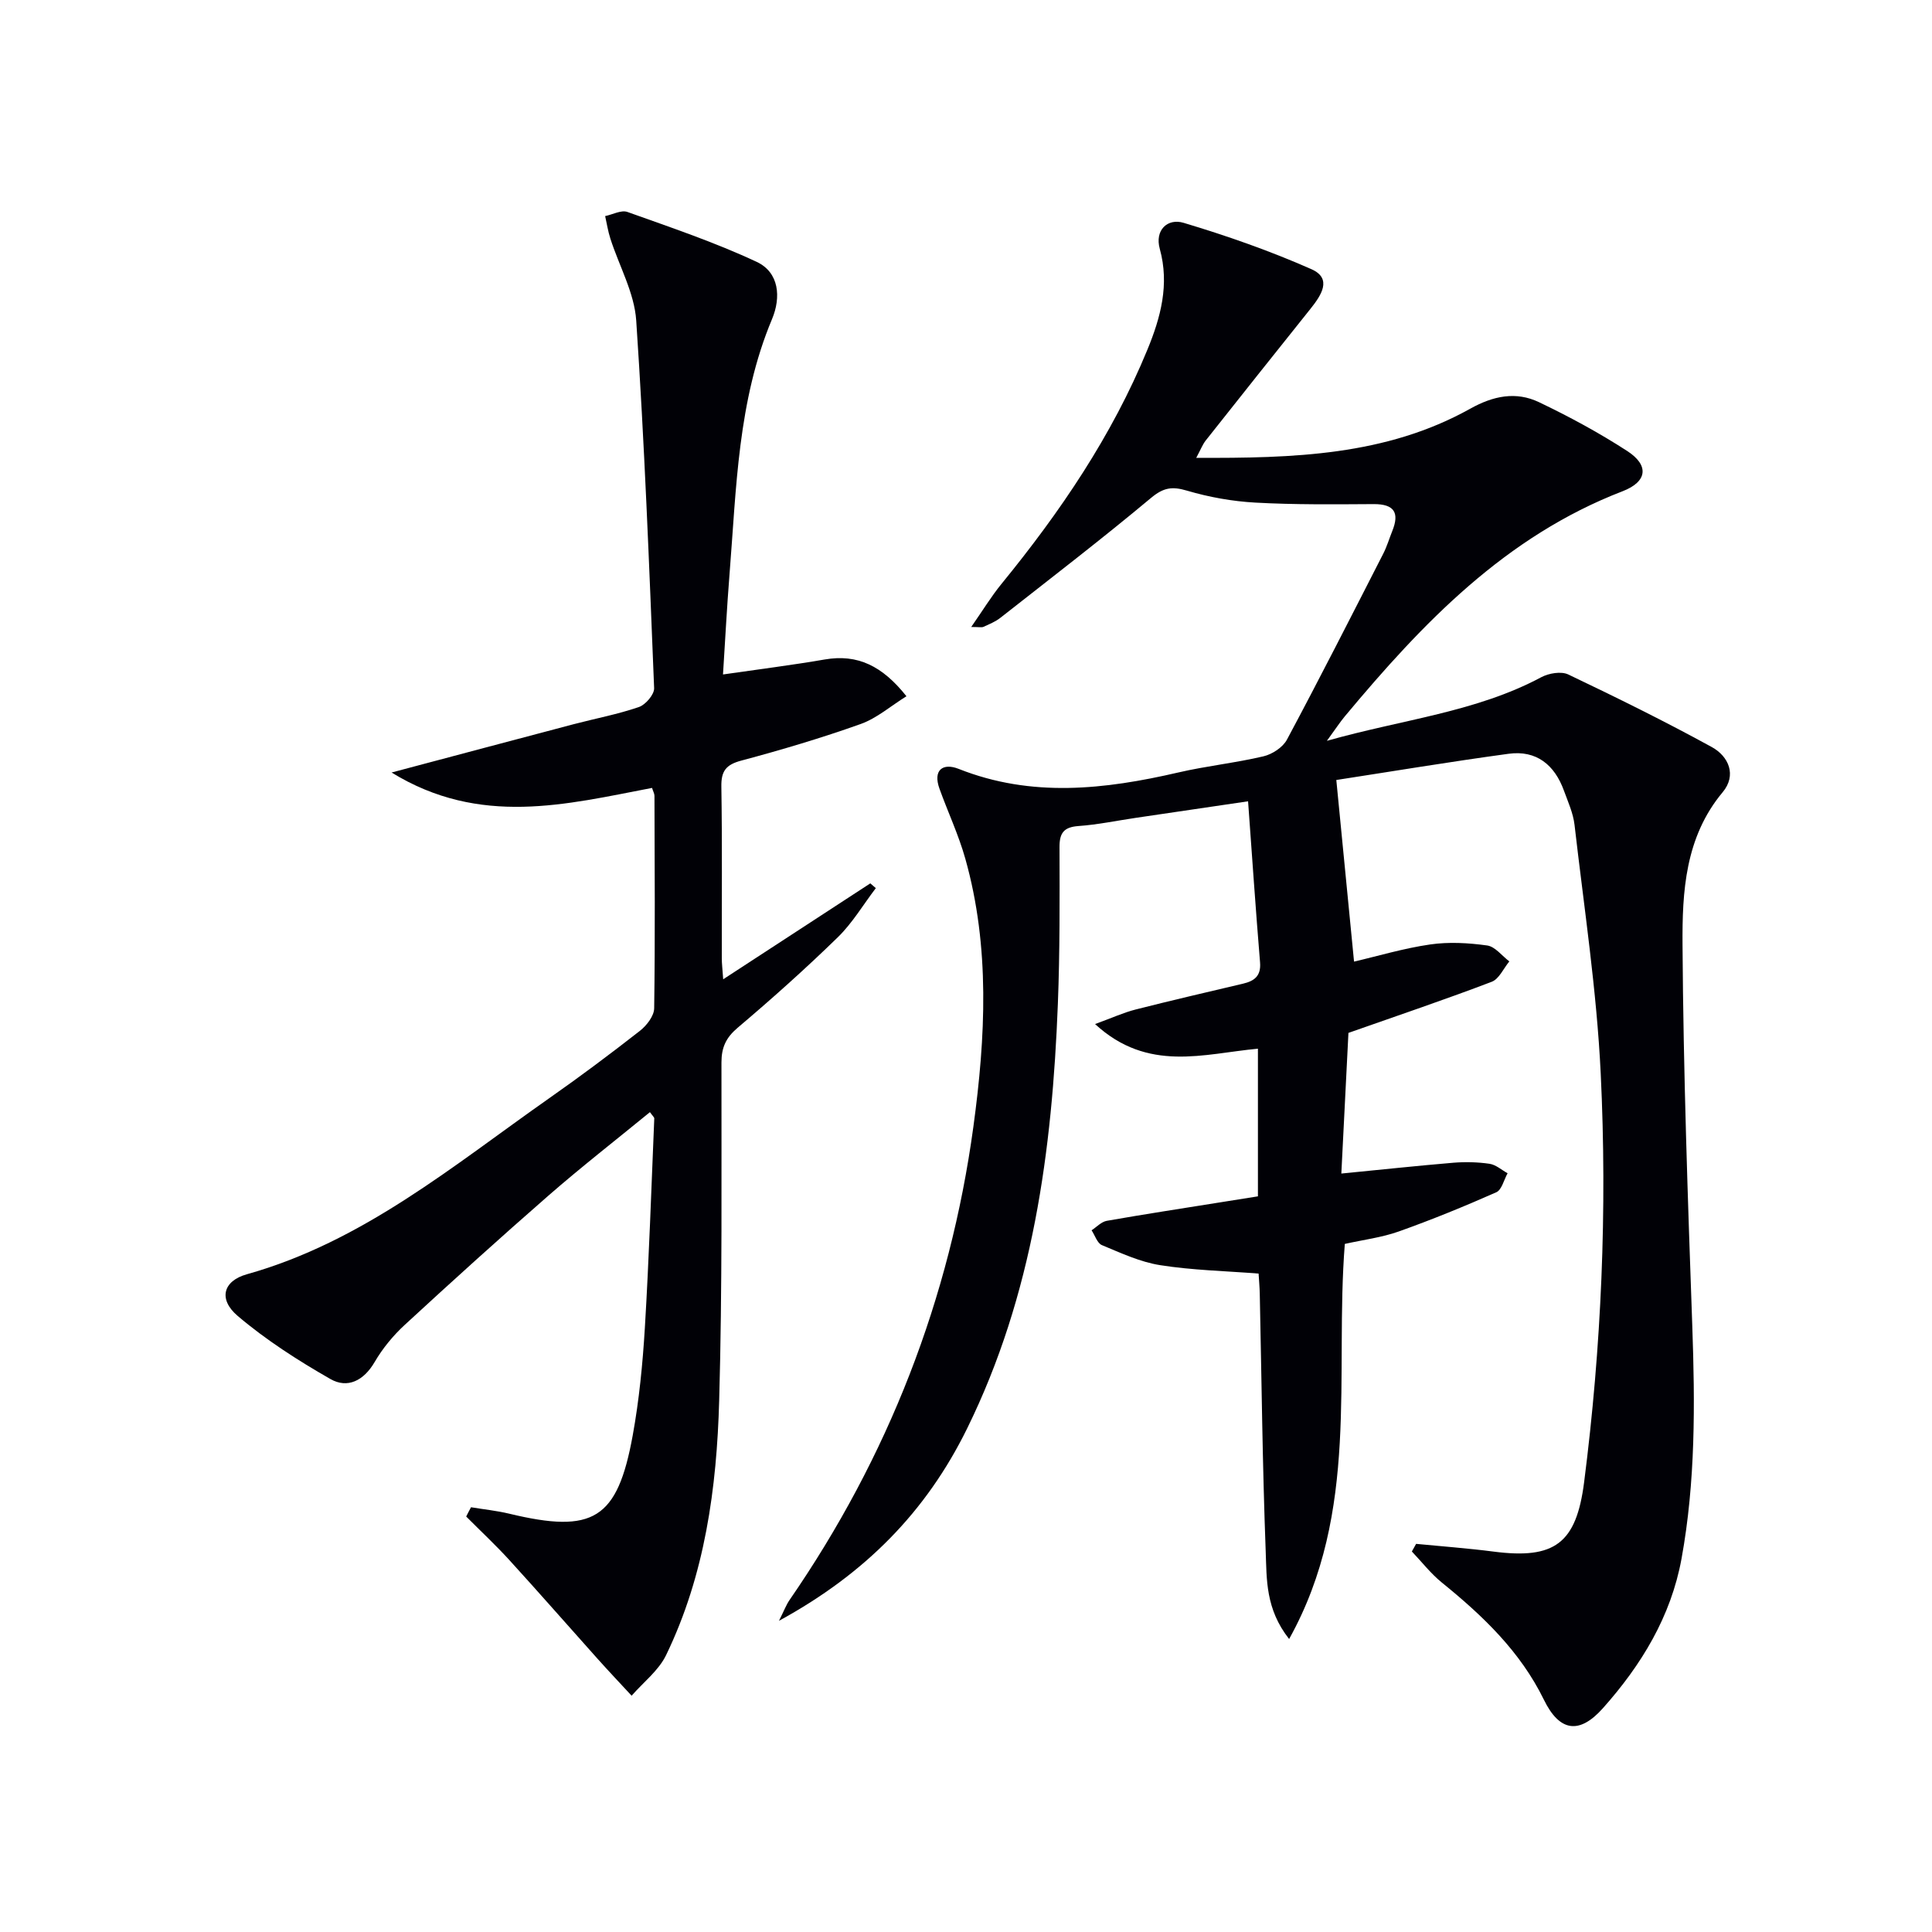
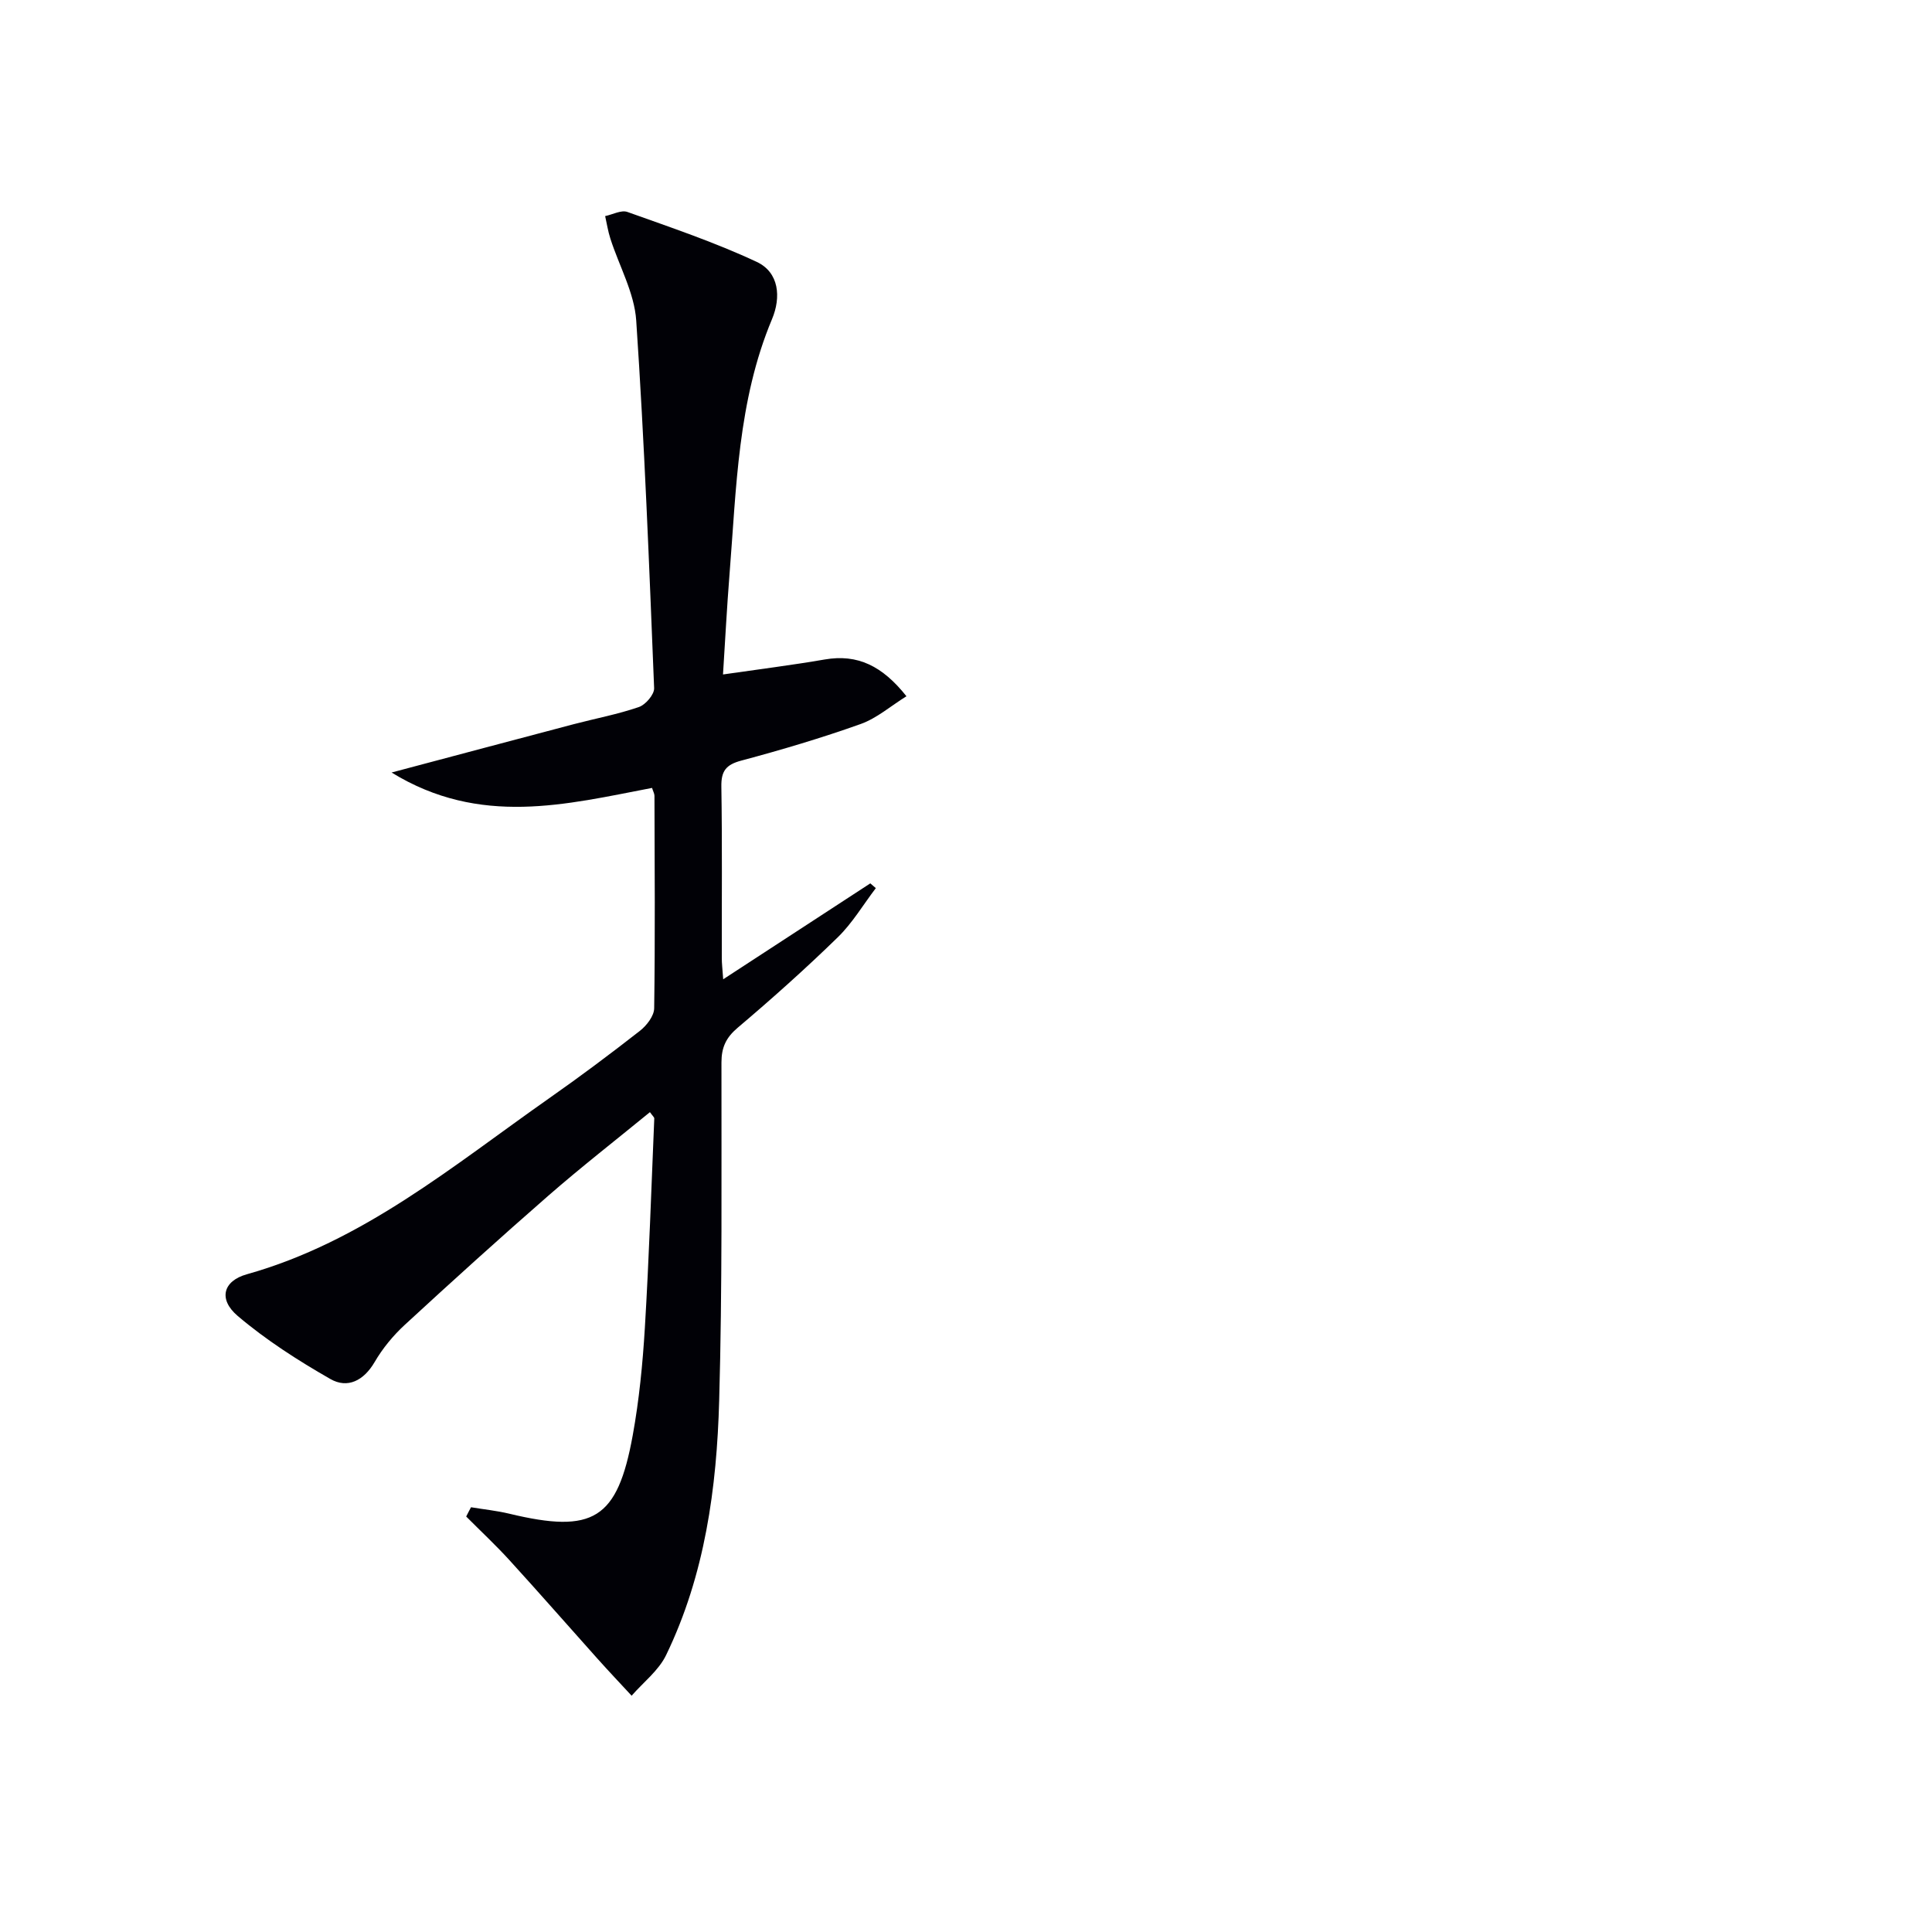
<svg xmlns="http://www.w3.org/2000/svg" enable-background="new 0 0 400 400" viewBox="0 0 400 400">
-   <path d="m247.67 94.79c20.05.08 39.25-.42 56.74-10.18 4.76-2.66 9.46-3.62 14.23-1.34 6.28 3 12.45 6.34 18.28 10.12 4.54 2.95 4.17 6.33-.99 8.32-24.24 9.34-41.39 27.28-57.49 46.59-1.04 1.25-1.93 2.63-3.72 5.08 15.71-4.45 30.84-5.93 44.38-13.17 1.56-.83 4.12-1.27 5.59-.57 10.02 4.78 19.99 9.69 29.72 15.03 3.48 1.91 5.21 5.81 2.24 9.36-7.78 9.32-8.38 20.62-8.3 31.65.17 26.29 1.09 52.58 2.02 78.86.57 16.14.68 32.23-2.23 48.18-2.19 11.98-8.33 22.03-16.28 30.95-4.92 5.52-9 4.81-12.2-1.73-4.89-10.01-12.65-17.41-21.13-24.28-2.3-1.86-4.16-4.28-6.22-6.44.29-.53.59-1.05.88-1.58 5.34.52 10.71.91 16.03 1.6 12.66 1.64 17.13-1.7 18.75-14.33 3.6-28.12 4.81-56.39 3.44-84.67-.83-17.2-3.45-34.32-5.42-51.46-.28-2.42-1.35-4.77-2.2-7.1-1.93-5.32-5.69-8.4-11.44-7.62-12.28 1.67-24.51 3.71-35.68 5.43 1.3 13.36 2.48 25.42 3.67 37.6 4.83-1.12 10.24-2.75 15.76-3.55 3.86-.56 7.92-.33 11.8.21 1.65.23 3.07 2.15 4.59 3.3-1.2 1.45-2.12 3.64-3.65 4.22-9.41 3.59-18.97 6.82-29.66 10.58-.43 8.58-.94 18.61-1.47 29.12 8.18-.8 15.69-1.61 23.21-2.24 2.47-.2 5.02-.14 7.47.22 1.32.19 2.5 1.28 3.74 1.96-.76 1.35-1.2 3.43-2.34 3.94-6.63 2.93-13.35 5.68-20.18 8.11-3.55 1.26-7.39 1.73-11.18 2.58-2.15 27.17 3.2 55.32-11.53 81.8-4.92-6.23-4.63-12.39-4.85-18.13-.67-17.8-.85-35.61-1.23-53.42-.03-1.31-.15-2.61-.24-4.11-6.92-.54-13.72-.69-20.37-1.74-4.15-.65-8.14-2.52-12.07-4.15-.97-.4-1.44-2.02-2.14-3.07 1.04-.68 2.02-1.76 3.14-1.96 7.84-1.38 15.71-2.58 23.57-3.84 2.45-.39 4.91-.78 7.73-1.23 0-10.12 0-20.17 0-30.57-11.19 1.03-22.76 5-33.72-5.1 3.47-1.26 5.87-2.37 8.39-3.01 7.39-1.88 14.82-3.6 22.24-5.35 2.36-.56 3.76-1.59 3.53-4.41-.9-10.89-1.64-21.8-2.48-33.35-8.3 1.22-15.78 2.32-23.27 3.43-3.94.58-7.87 1.41-11.83 1.69-3 .22-3.95 1.38-3.94 4.34.03 10.83.08 21.67-.34 32.48-1.18 30.39-5.14 60.18-18.81 87.96-8.45 17.17-21.04 30.01-38.93 39.77 1.09-2.18 1.51-3.32 2.17-4.28 20.47-29.66 33.23-62.45 38.08-98.03 2.51-18.42 3.49-37.18-1.68-55.5-1.39-4.93-3.6-9.63-5.34-14.46-1.41-3.91.73-5.39 3.95-4.12 15.13 6.01 30.26 4.28 45.51.75 5.82-1.35 11.8-1.97 17.61-3.34 1.83-.43 4.02-1.86 4.87-3.46 6.82-12.75 13.37-25.65 19.95-38.52.75-1.47 1.22-3.08 1.84-4.62 1.54-3.8.48-5.64-3.84-5.62-8.16.05-16.34.14-24.48-.31-4.77-.26-9.6-1.13-14.18-2.48-3.07-.91-4.85-.64-7.42 1.5-10.2 8.52-20.75 16.62-31.2 24.83-1.03.81-2.3 1.32-3.5 1.87-.38.17-.9.03-2.54.03 2.38-3.41 4.13-6.3 6.25-8.9 12.16-14.89 22.89-30.66 30.23-48.52 2.74-6.65 4.6-13.49 2.56-20.87-1.08-3.89 1.62-6.38 4.92-5.39 8.98 2.69 17.9 5.81 26.47 9.6 4.41 1.95 2 5.46-.2 8.22-7.26 9.08-14.5 18.17-21.71 27.29-.65.85-1.04 1.9-1.93 3.55z" fill="#010106" />
  <path d="m97.52 312.06c2.64.44 5.31.71 7.9 1.33 17.42 4.19 22.41 1.2 25.58-16.22 1.33-7.33 2.06-14.81 2.51-22.25.87-14.44 1.34-28.9 1.95-43.35.01-.25-.34-.52-.9-1.31-7.06 5.78-14.23 11.36-21.06 17.32-10.03 8.75-19.9 17.69-29.69 26.71-2.42 2.23-4.61 4.89-6.26 7.73-2.26 3.85-5.6 5.52-9.15 3.49-6.71-3.84-13.33-8.08-19.2-13.07-4.04-3.44-3.02-7.23 1.89-8.61 24.04-6.74 42.75-22.51 62.57-36.42 6.4-4.49 12.67-9.17 18.83-13.99 1.39-1.09 2.93-3.07 2.95-4.67.21-14.66.1-29.32.06-43.98 0-.45-.27-.9-.5-1.64-17.74 3.39-35.6 8.08-53.93-3.19 13.53-3.59 25.62-6.82 37.73-10.01 4.5-1.18 9.1-2.04 13.48-3.55 1.38-.47 3.2-2.6 3.15-3.9-1.02-25.39-2-50.8-3.71-76.15-.39-5.73-3.54-11.27-5.35-16.93-.49-1.51-.73-3.1-1.08-4.66 1.55-.32 3.33-1.31 4.6-.86 9.01 3.22 18.13 6.29 26.78 10.34 4.65 2.18 5.07 7.31 3.17 11.85-7.11 16.94-7.37 34.97-8.8 52.82-.54 6.77-.89 13.55-1.35 20.75 7.45-1.08 14.27-1.93 21.05-3.1 6.83-1.18 11.95 1.34 16.93 7.61-3.28 2.04-6.14 4.56-9.48 5.75-8.11 2.89-16.38 5.35-24.7 7.57-3.2.85-4.2 2.17-4.14 5.42.19 11.83.07 23.66.09 35.49 0 1.11.14 2.23.29 4.37 10.61-6.92 20.53-13.39 30.46-19.86.38.33.76.66 1.14.99-2.6 3.41-4.83 7.2-7.86 10.16-6.67 6.5-13.63 12.72-20.74 18.74-2.42 2.05-3.36 4.07-3.36 7.19-.02 23.32.18 46.65-.47 69.96-.5 18.15-2.95 36.13-10.99 52.74-1.55 3.21-4.72 5.63-7.14 8.41-2.37-2.56-4.77-5.1-7.09-7.69-6.08-6.79-12.07-13.65-18.21-20.38-2.85-3.13-5.96-6.02-8.95-9.03.31-.63.65-1.27 1-1.92z" fill="#010106" />
</svg>